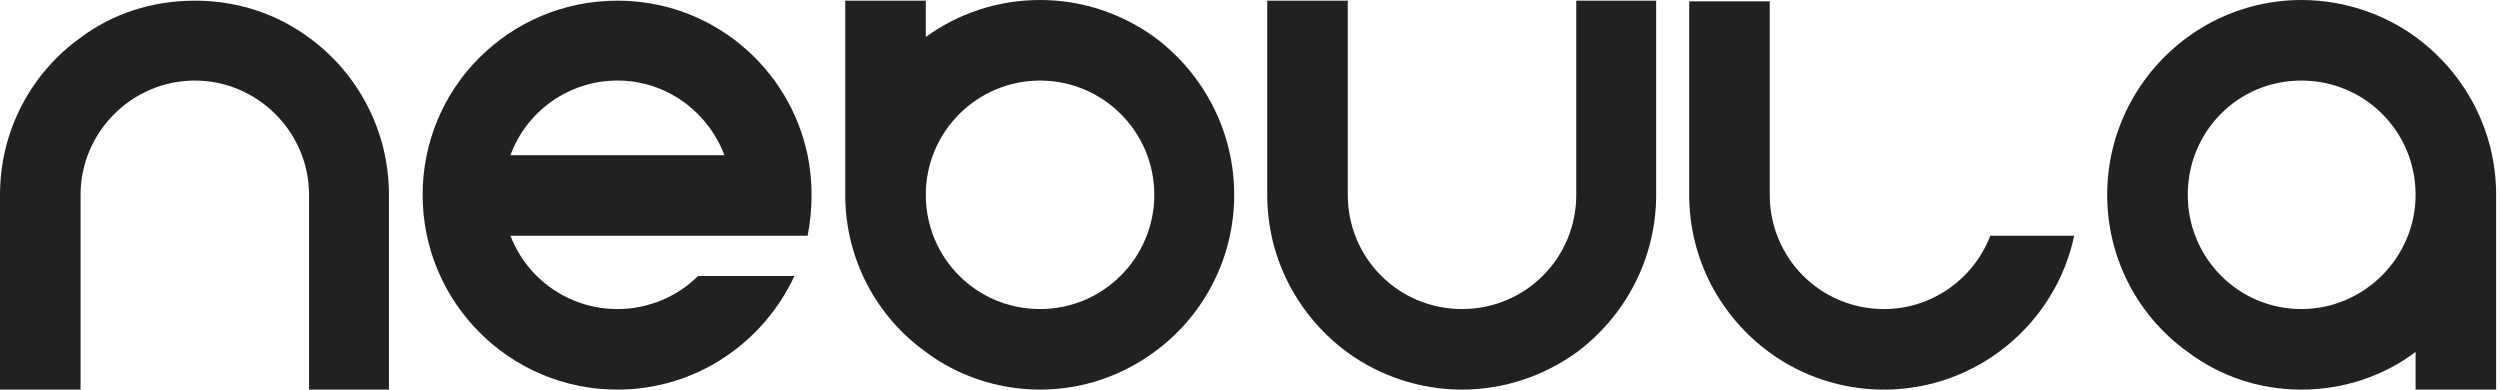
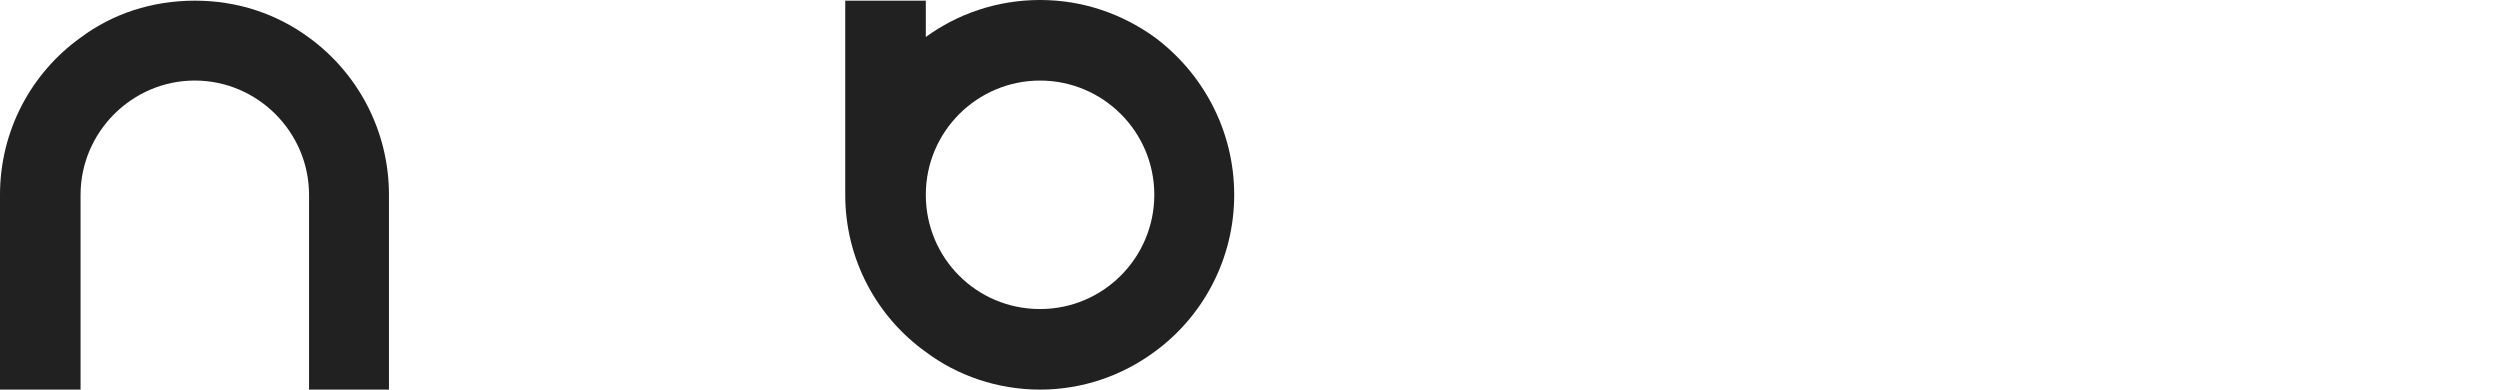
<svg xmlns="http://www.w3.org/2000/svg" width="154" height="24" viewBox="0 0 154 24" fill="none">
  <g clip-path="url(#clip0_1_1682)">
    <path d="M19.037 24V12C19.037 8.135 15.865 4.962 12 4.962C8.136 4.962 4.963 8.135 4.963 12V24H0V12C0 8.014 1.952 4.474 4.963 2.319C6.915 0.854 9.356 0.041 12 0.041C14.644 0.041 17.044 0.854 19.037 2.319C22.007 4.475 23.96 8.014 23.96 12V24H19.037V24Z" fill="#212121" />
-     <path d="M49.749 14.522H31.444C32.461 17.166 35.024 19.037 38.034 19.037C39.946 19.037 41.736 18.264 42.997 17.003H48.936C47.024 21.112 42.875 24 38.034 24C31.404 24 26.034 18.63 26.034 12C26.034 5.369 31.404 0.041 38.034 0.041C43.81 0.041 48.611 4.108 49.749 9.559C49.912 10.373 49.993 11.186 49.993 12C49.993 12.854 49.912 13.708 49.749 14.522L49.749 14.522ZM44.624 9.559C43.607 6.874 41.044 4.962 38.034 4.962C35.024 4.962 32.42 6.874 31.444 9.559H44.624H44.624Z" fill="#212121" />
    <path d="M76.027 12C76.027 15.987 74.074 19.526 71.105 21.681C69.111 23.146 66.671 24 64.067 24C61.464 24 58.983 23.146 57.03 21.681C54.02 19.526 52.067 15.987 52.067 12V0.041H57.03V2.278C58.983 0.854 61.423 0 64.067 0C66.712 0 69.112 0.854 71.105 2.278C74.074 4.475 76.027 8.014 76.027 12ZM71.105 12C71.105 8.095 67.932 4.963 64.067 4.963C60.203 4.963 57.03 8.095 57.03 12C57.03 15.905 60.162 19.037 64.067 19.037C67.973 19.037 71.105 15.865 71.105 12Z" fill="#212121" />
-     <path d="M102.02 12C102.02 15.986 100.067 19.525 97.098 21.722C95.105 23.146 92.664 24 90.061 24C87.457 24 84.976 23.146 83.023 21.722C80.013 19.525 78.061 15.986 78.061 12V0.041H83.023V12C83.023 15.905 86.156 19.037 90.061 19.037C93.966 19.037 97.098 15.905 97.098 12V0.041H102.02V12Z" fill="#212121" />
-     <path d="M109.016 0.082V12C109.016 15.905 112.148 19.038 116.054 19.038C119.023 19.038 121.586 17.167 122.603 14.523H127.769C126.63 19.933 121.789 24 116.054 24C113.41 24 110.969 23.146 109.017 21.722C106.006 19.526 104.054 15.987 104.054 12V0.082H109.017H109.016Z" fill="#212121" />
-     <path d="M153.762 12V24H148.8V21.681C146.847 23.146 144.406 24 141.762 24C139.118 24 136.718 23.146 134.766 21.681C131.755 19.526 129.803 15.987 129.803 12C129.803 8.014 131.755 4.475 134.766 2.278C136.718 0.854 139.159 0 141.762 0C144.366 0 146.847 0.854 148.8 2.278C151.81 4.475 153.762 8.014 153.762 12ZM148.8 12C148.8 8.095 145.667 4.963 141.762 4.963C137.857 4.963 134.766 8.095 134.766 12C134.766 15.905 137.898 19.037 141.762 19.037C145.627 19.037 148.8 15.865 148.8 12Z" fill="#212121" />
  </g>
  <defs>
    <clipPath id="clip0_1_1682">
      <rect width="153.762" height="24" fill="white" />
    </clipPath>
  </defs>
</svg>